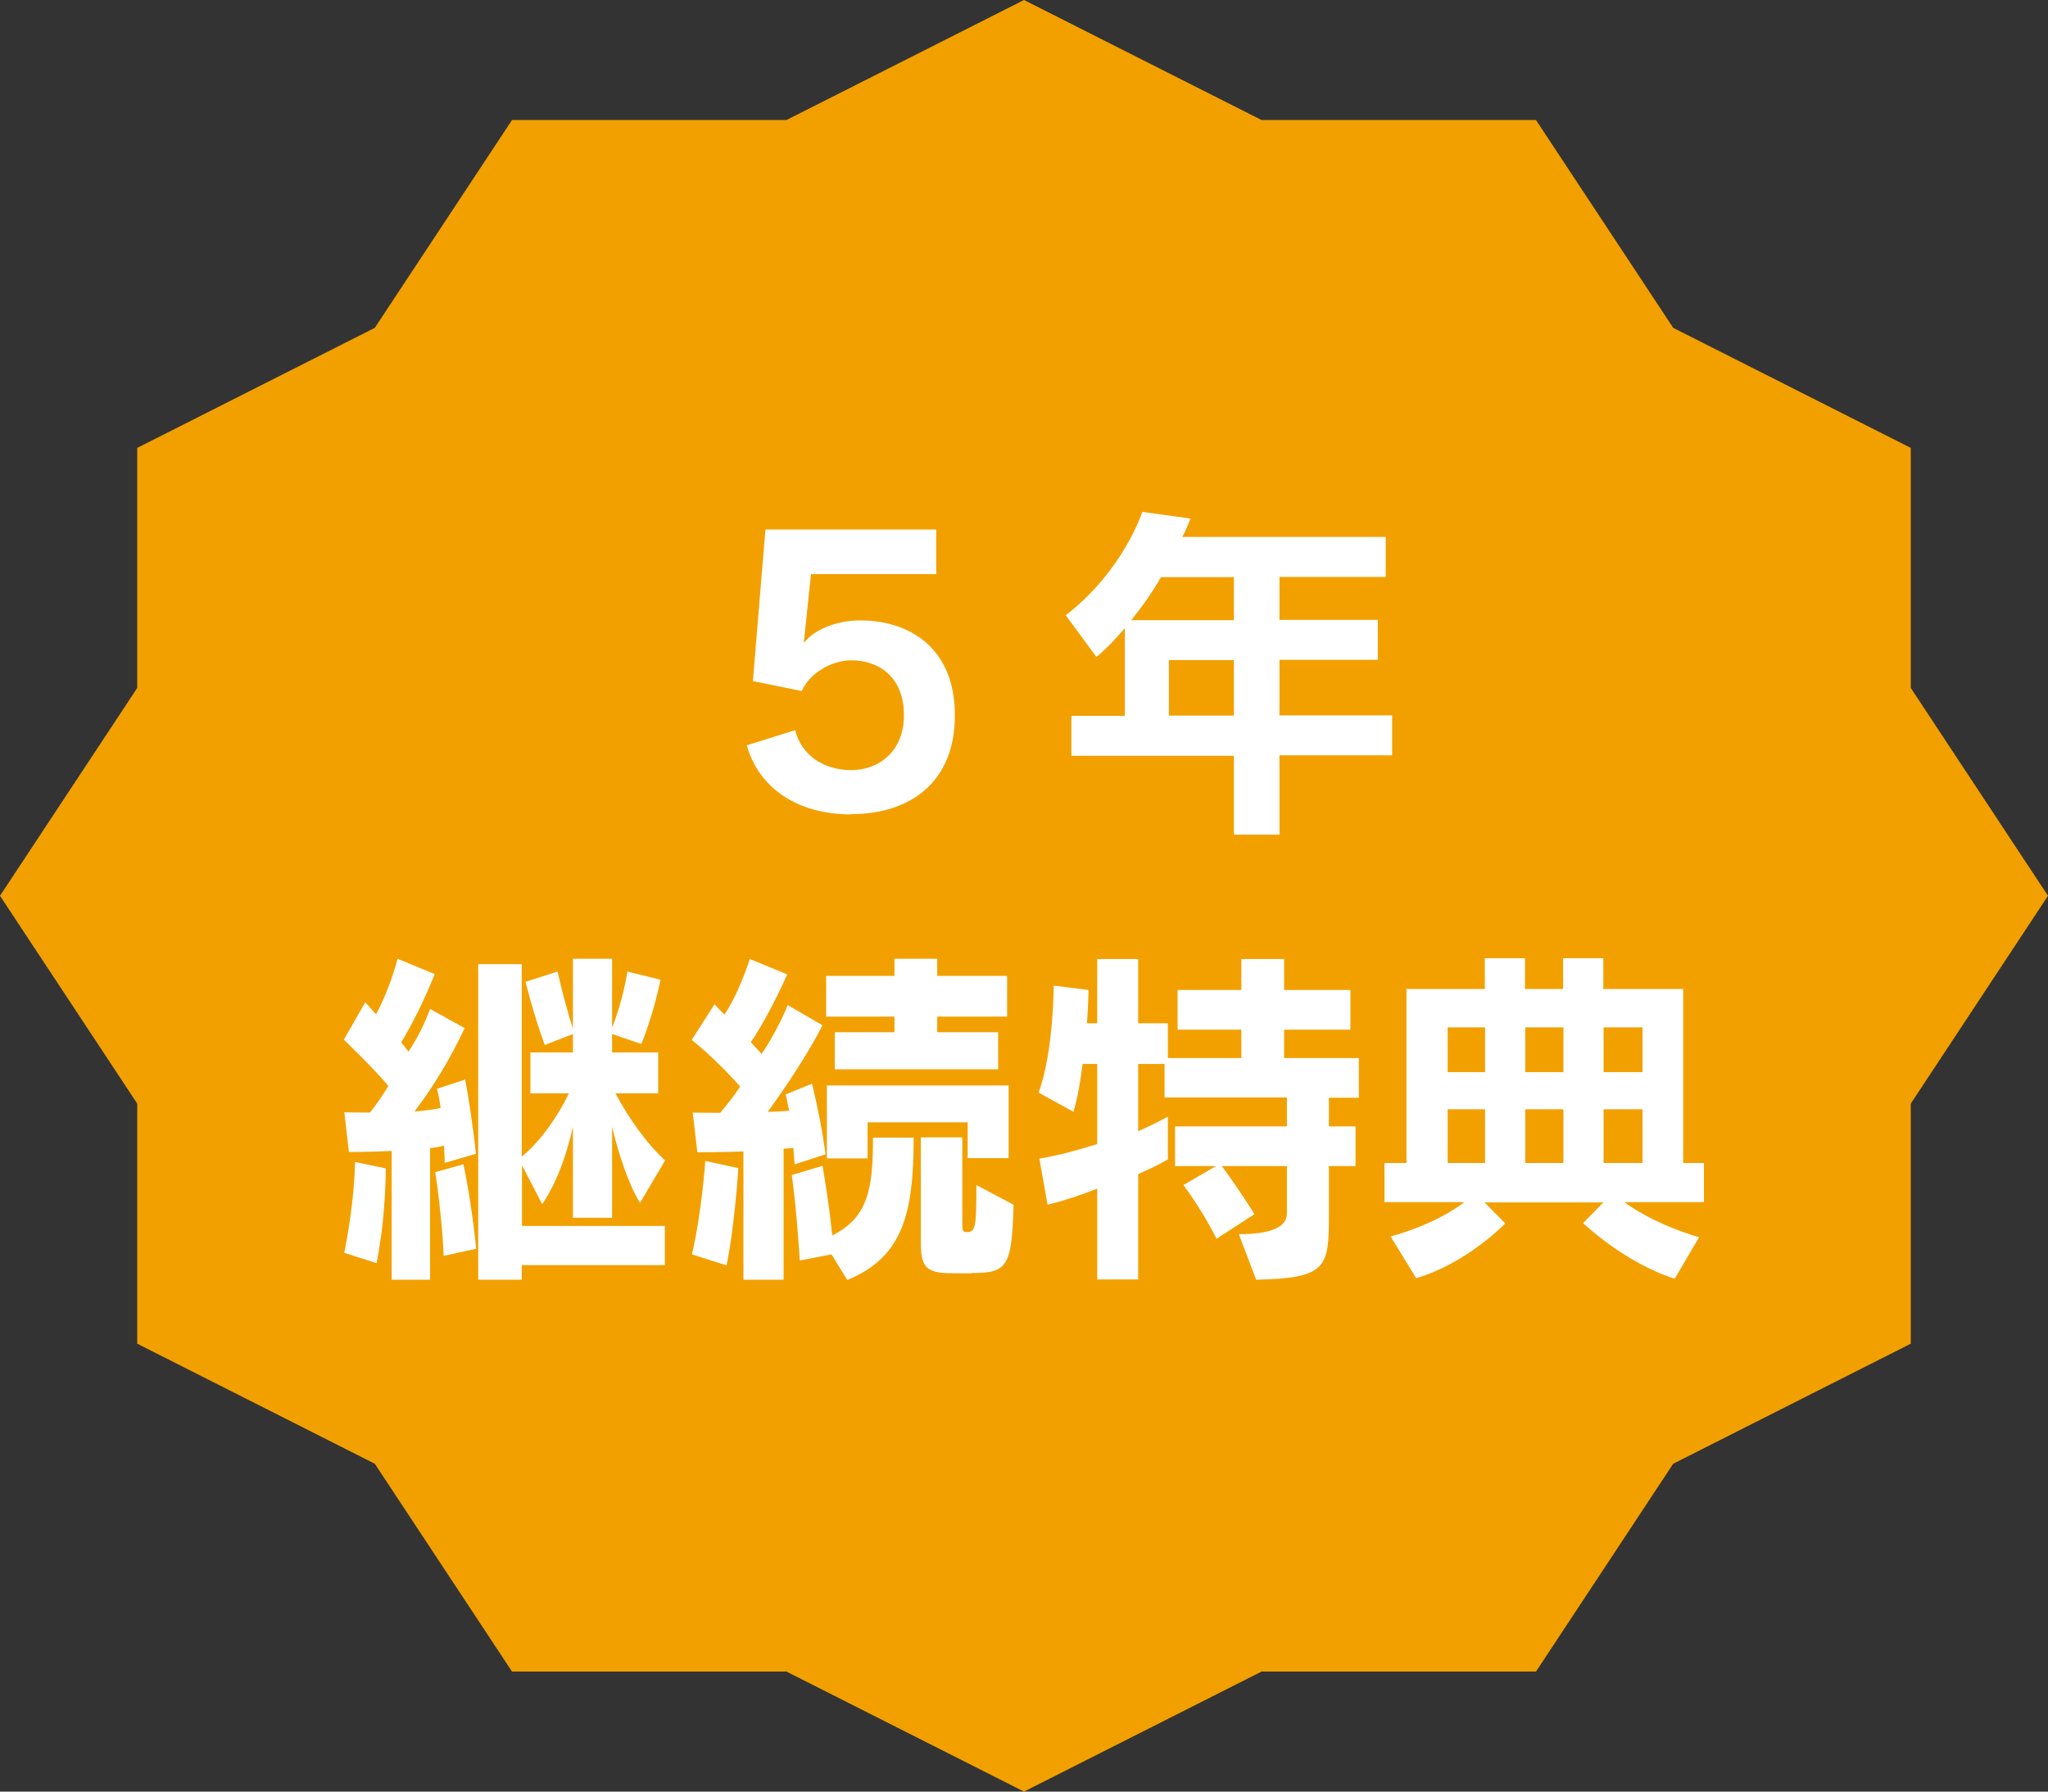
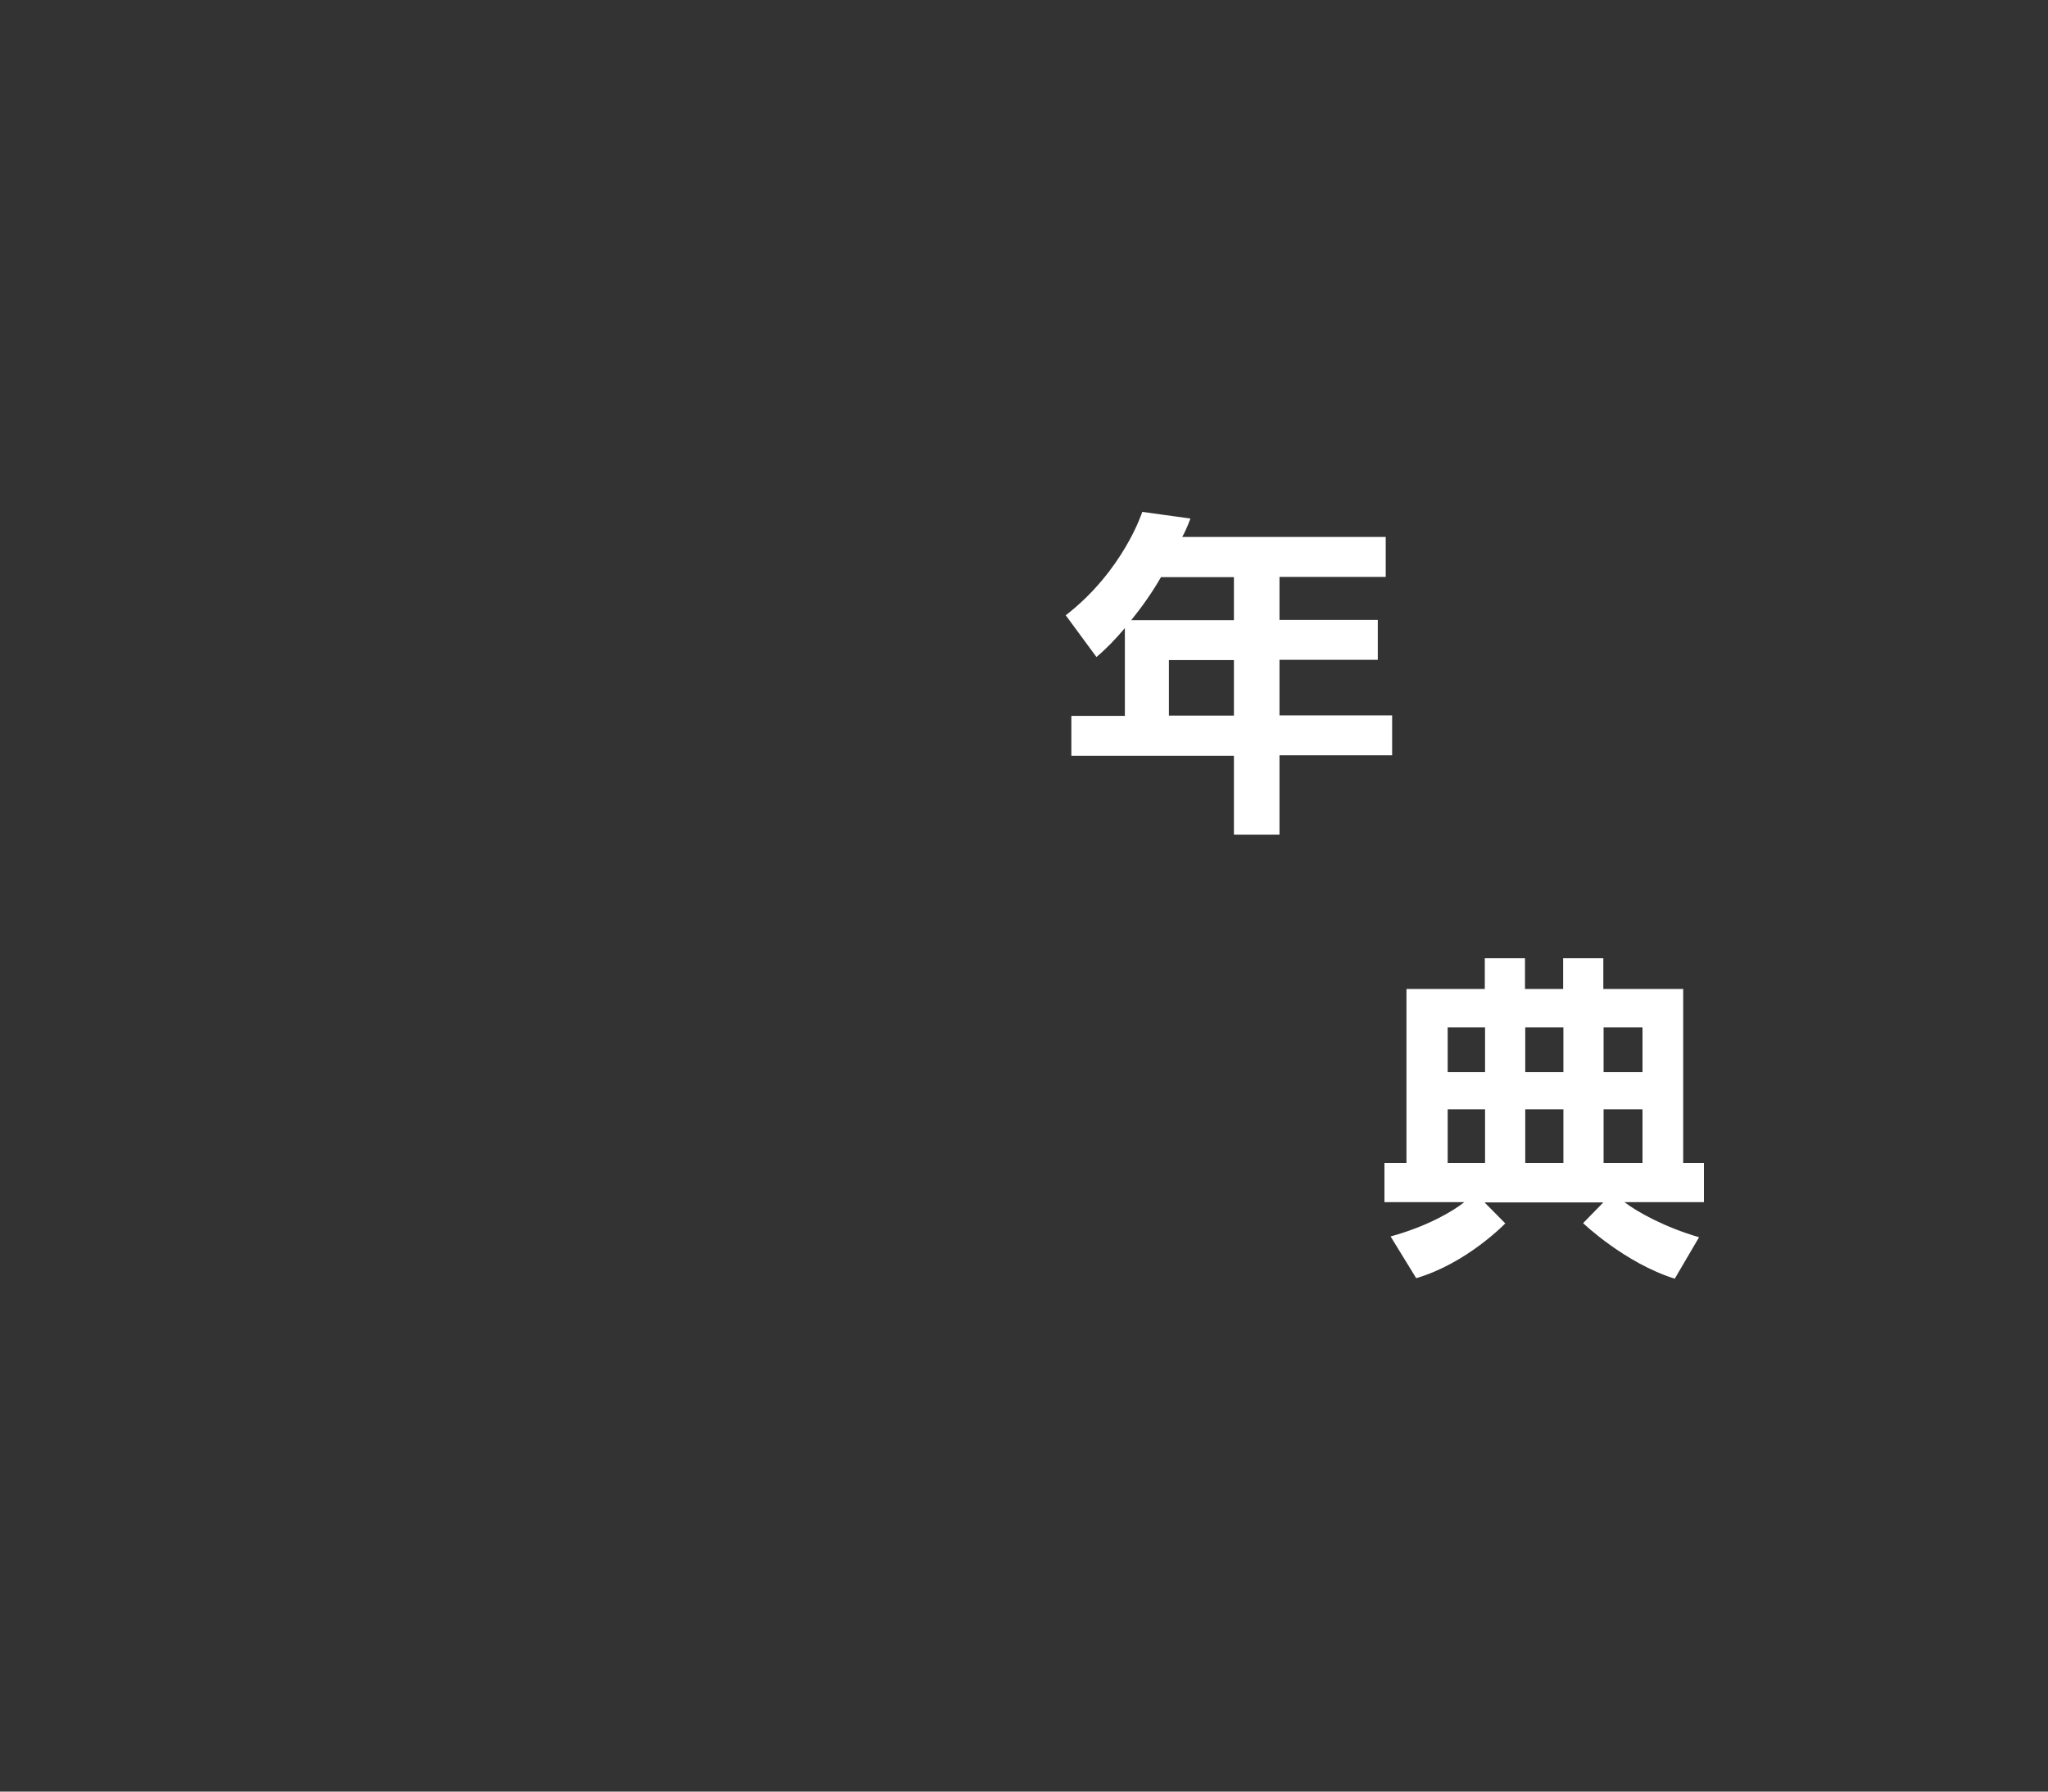
<svg xmlns="http://www.w3.org/2000/svg" id="_レイヤー_2" viewBox="0 0 80 70">
  <rect x="0" y="0" width="80" height="70" fill="#333333" stroke="none" />
  <defs>
    <style>.cls-1{fill:#fff;}.cls-2{fill:#f2a000;}</style>
  </defs>
  <g id="menu_button">
-     <polygon class="cls-2" points="74.64 43.12 80 35 74.64 26.88 74.64 17.5 65.36 12.81 60 4.69 49.28 4.69 40 0 30.72 4.69 20 4.69 14.64 12.81 5.36 17.5 5.36 26.88 0 35 5.36 43.12 5.36 52.5 14.64 57.19 20 65.31 30.72 65.31 40 70 49.28 65.31 60 65.31 65.36 57.19 74.64 52.5 74.64 43.12" />
-     <path class="cls-1" d="M33.25,31.82c-2.1,0-3.61-1.03-4.08-2.7l1.89-.59c.26,1.02,1.16,1.56,2.2,1.56s2.05-.71,2.05-2.14c0-1.52-1-2.15-2.05-2.15-.78,0-1.64.5-1.94,1.2l-1.91-.39.49-5.92h6.67v1.74h-4.89l-.28,2.66h.03c.35-.46,1.21-.85,2.17-.85,1.92,0,3.7,1.07,3.7,3.7s-1.74,3.87-4.07,3.87Z" />
    <path class="cls-1" d="M49.98,29.53v3.08h-1.78v-3.08h-6.35v-1.56h2.09v-3.43c-.36.43-.74.82-1.11,1.13l-1.2-1.63c2.26-1.75,2.99-4.04,2.99-4.04l1.88.26s-.13.38-.32.72h7.95v1.56h-4.15v1.68h3.84v1.56h-3.84v2.17h4.4v1.56h-4.4ZM48.2,22.55h-2.85c-.33.58-.74,1.16-1.16,1.68h4.01v-1.68ZM48.2,25.79h-2.54v2.17h2.54v-2.17Z" />
-     <path class="cls-1" d="M17.37,45.43s0-.35-.03-.67c-.18.06-.4.08-.54.1v5.14h-1.5v-5.03c-.89.04-1.67.04-1.67.04l-.18-1.55s.4.01,1,.01c.24-.29.5-.68.72-1.04-.31-.38-.99-1.09-1.74-1.81l.84-1.46c.11.13.31.35.42.47.35-.65.65-1.45.84-2.17l1.45.6c-.39.98-.85,1.91-1.31,2.67.1.13.21.25.29.36.38-.59.64-1.13.84-1.67l1.35.75c-.57,1.21-1.21,2.27-1.96,3.26.33-.03.78-.08,1.02-.14-.03-.25-.08-.53-.14-.75l1.1-.36c.11.54.32,1.91.42,2.9l-1.2.35ZM14.7,49.35l-1.25-.4c.29-1.5.4-2.67.42-3.55l1.2.25c-.01.78-.06,2.2-.36,3.7ZM17.33,49.07c-.03-.96-.21-2.55-.33-3.27l1.1-.31c.15.65.39,2.13.5,3.3l-1.27.28ZM20.38,49.44v.56h-1.7v-12.33h1.7v7.52c.75-.6,1.46-1.66,1.84-2.47h-1.5v-1.6h1.66v-.72l-1.1.43c-.46-1.25-.75-2.47-.75-2.47l1.25-.4s.24,1.11.6,2.23v-2.73h1.53v2.69c.42-1.03.6-2.19.6-2.19l1.29.32s-.25,1.3-.75,2.51l-1.14-.39v.72h1.8v1.6h-1.67c.5.93,1.17,1.91,1.94,2.62l-.98,1.66c-.43-.7-.81-1.81-1.09-2.97v3.55h-1.53v-3.55c-.26,1.14-.64,2.19-1.2,3.02l-.79-1.52v2.37h5.58v1.53h-5.58Z" />
-     <path class="cls-1" d="M31.04,45.49s-.03-.36-.05-.64c-.15.01-.25.03-.38.03v5.12h-1.57v-5.01c-.82.03-1.8.03-1.8.03l-.18-1.55s.46.01,1.07.01c.26-.31.56-.67.78-1.03-.54-.61-1.21-1.27-1.89-1.82l.89-1.39c.13.13.26.28.39.4.42-.63.75-1.45.99-2.17l1.46.6c-.4.91-.98,2.01-1.42,2.65.11.13.33.35.42.46.32-.47.77-1.27,1.02-1.91l1.36.79c-.51,1-1.38,2.34-2.14,3.38.26,0,.59-.03.84-.04-.06-.22-.08-.43-.14-.64l1.03-.42c.24,1,.4,1.83.53,2.76l-1.2.39ZM28.38,49.44l-1.35-.43c.39-1.69.52-3.65.52-3.65l1.29.28s-.13,2.2-.46,3.8ZM33.09,50l-.61-.99-1.24.24s-.1-1.8-.31-3.34l1.2-.36c.14.82.28,1.74.38,2.72,1.43-.71,1.59-1.88,1.59-3.82h1.59c0,2.95-.42,4.67-2.59,5.56ZM36.61,39.72v.61h2.38v1.45h-6.38v-1.45h2.33v-.61h-2.67v-1.59h2.67v-.67h1.67v.67h2.73v1.59h-2.73ZM37.8,45.24v-1.39h-3.91v1.41h-1.59v-2.85h7.1v2.84h-1.6ZM37.94,49.75h-.58c-1.06,0-1.39-.1-1.39-1.16v-4.15h1.62v3.3c0,.38.01.4.2.4.33,0,.35-.29.35-1.84l1.45.77c-.06,2.42-.24,2.67-1.63,2.67Z" />
-     <path class="cls-1" d="M51.91,42.88v1.13h1.04v1.55h-1.04v1.91c0,2.05-.07,2.47-2.84,2.53l-.68-1.78q1.88,0,1.88-.81v-1.85h-2.54c.82,1.13,1.27,1.88,1.27,1.88l-1.48.96s-.47-.98-1.29-2.1l1.27-.74h-1.6v-1.55h4.37v-1.13h-4.78v-1.31h-1.03v2.63c.57-.25,1.16-.57,1.16-.57v1.67s-.47.28-1.16.57v4.12h-1.6v-3.55c-.71.28-1.25.46-1.94.63l-.32-1.8c.81-.14,1.42-.31,2.26-.57v-3.13h-.57c-.08.61-.18,1.29-.36,1.87l-1.36-.75c.59-1.6.59-4.18.59-4.18l1.36.17s-.01.61-.06,1.3h.4v-2.51h1.6v2.51h1.16v1.36h2.87v-1.11h-2.49v-1.55h2.49v-1.21h1.67v1.21h2.59v1.55h-2.59v1.11h2.92v1.55h-1.17Z" />
    <path class="cls-1" d="M63.47,46.98c.51.39,1.59.98,2.9,1.36l-.95,1.62c-1.95-.61-3.58-2.17-3.58-2.17l.79-.81h-4.64l.81.82s-1.5,1.56-3.48,2.14l-1-1.63c1.42-.39,2.41-.97,2.88-1.34h-3.12v-1.53h.86v-6.8h3.06v-1.2h1.57v1.2h1.49v-1.2h1.57v1.2h3.12v6.8h.81v1.53h-3.11ZM58.01,40.14h-1.46v1.75h1.46v-1.75ZM58.01,43.34h-1.46v2.1h1.46v-2.1ZM61.07,40.14h-1.49v1.75h1.49v-1.75ZM61.07,43.34h-1.49v2.1h1.49v-2.1ZM64.16,40.14h-1.52v1.75h1.52v-1.75ZM64.16,43.34h-1.52v2.1h1.52v-2.1Z" />
  </g>
</svg>